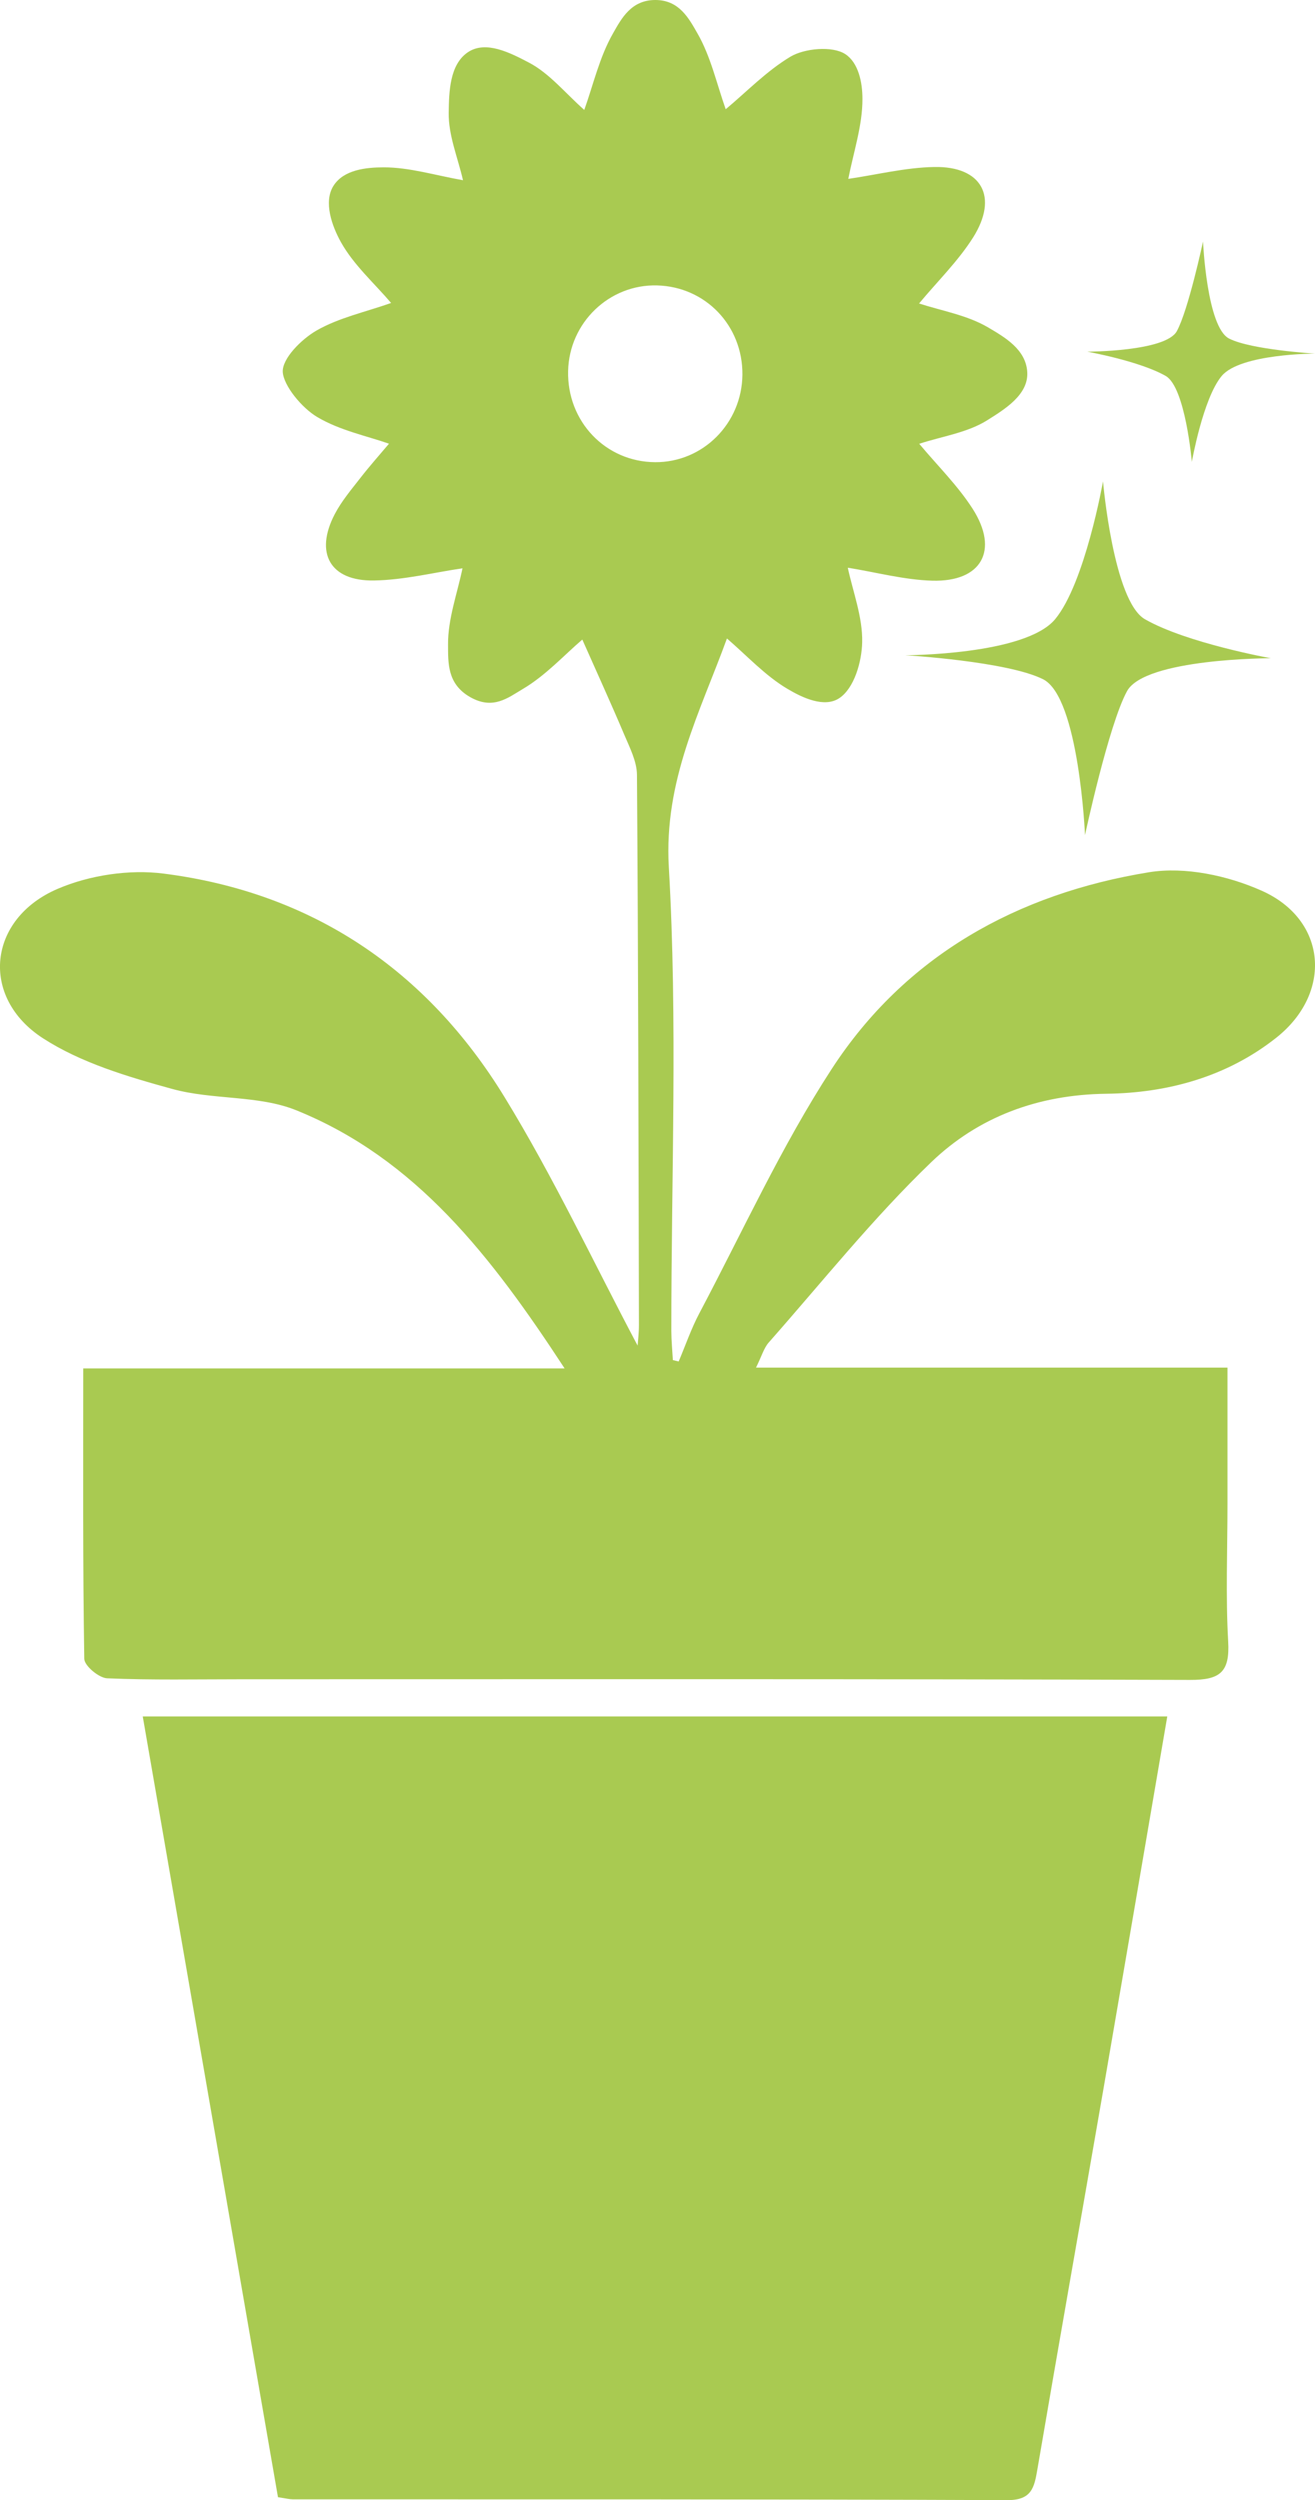
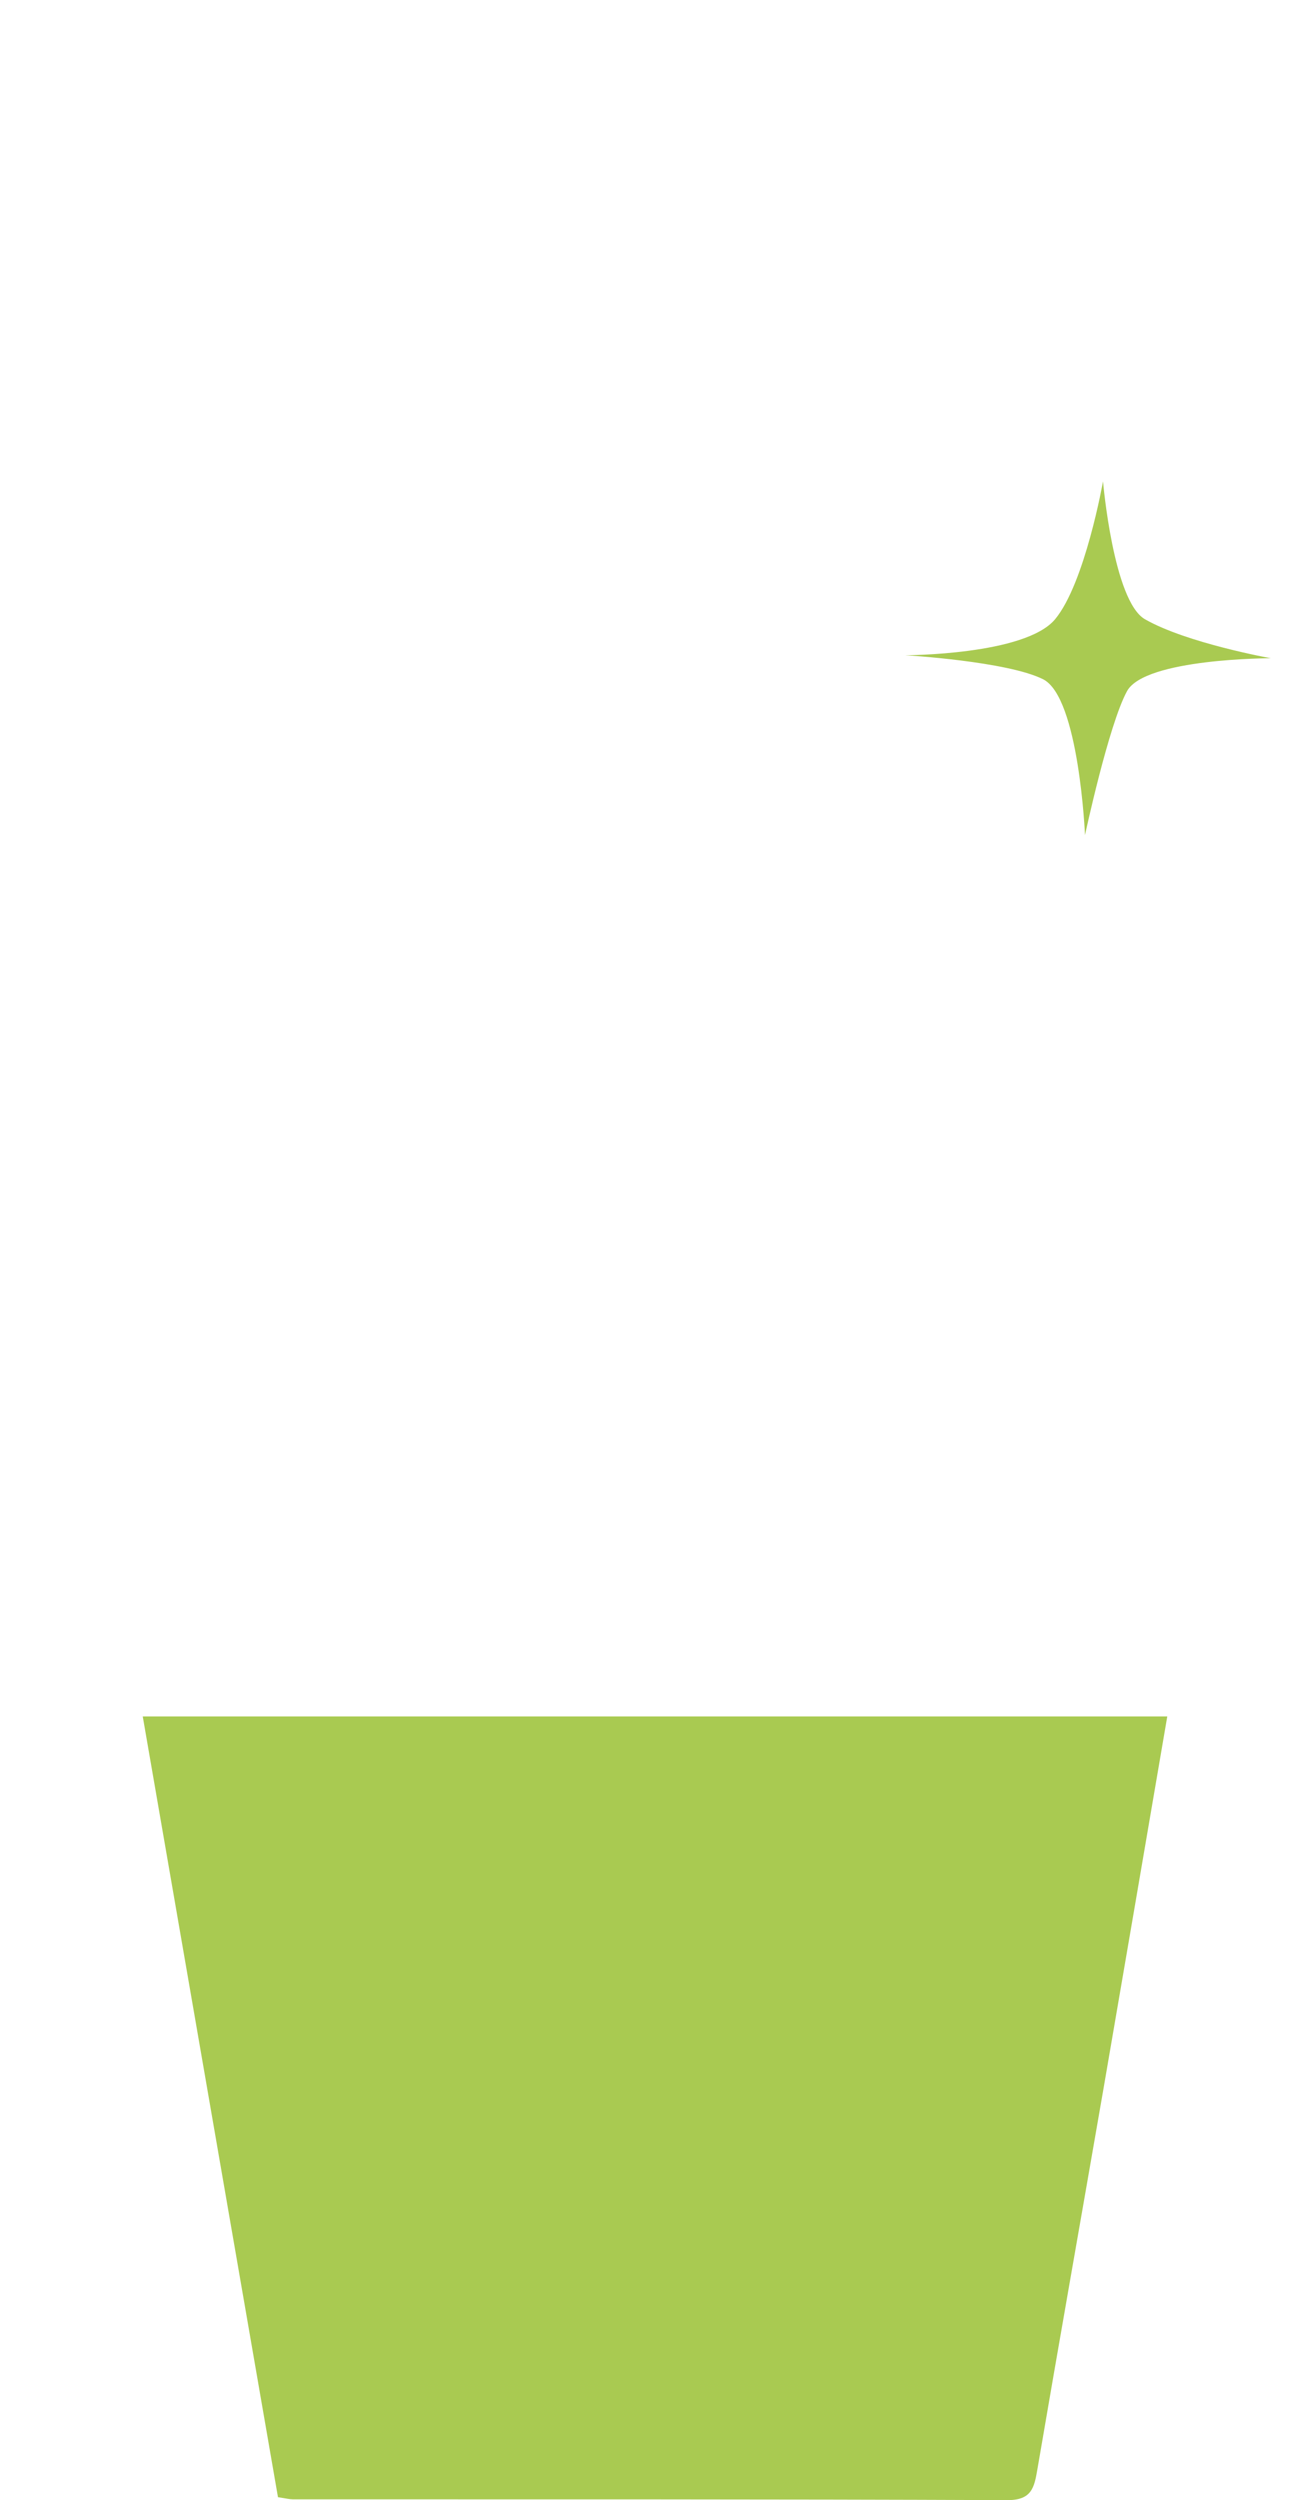
<svg xmlns="http://www.w3.org/2000/svg" version="1.1" id="Layer_1" x="0px" y="0px" width="34.093px" height="64.794px" viewBox="0 0 34.093 64.794" enable-background="new 0 0 34.093 64.794" xml:space="preserve">
  <g>
-     <path fill="#A9CA51" d="M19.248,9.711c0.011-1.271-0.955-2.28-2.212-2.314c-1.24-0.033-2.278,0.964-2.307,2.217   c-0.03,1.308,0.97,2.356,2.255,2.364C18.224,11.987,19.236,10.972,19.248,9.711 M17.595,35.285   c0.178-0.419,0.326-0.854,0.539-1.255c1.122-2.119,2.123-4.319,3.426-6.322c1.912-2.942,4.816-4.548,8.231-5.103   c0.931-0.15,2.039,0.086,2.918,0.478c1.703,0.757,1.84,2.656,0.381,3.81c-1.286,1.018-2.827,1.434-4.409,1.453   c-1.775,0.022-3.318,0.603-4.535,1.771c-1.508,1.449-2.826,3.102-4.215,4.675c-0.127,0.144-0.182,0.352-0.33,0.651h12.223   c0,1.241,0,2.389,0,3.534c0,1.188-0.049,2.379,0.018,3.564c0.045,0.791-0.203,0.999-0.992,0.996   C22.65,43.509,14.452,43.52,6.252,43.52c-1.158,0-2.318,0.025-3.475-0.025c-0.213-0.009-0.59-0.325-0.592-0.504   c-0.04-2.463-0.027-4.927-0.027-7.527h12.48c-1.899-2.904-3.851-5.434-6.957-6.69c-0.984-0.397-2.171-0.264-3.216-0.553   c-1.155-0.317-2.362-0.674-3.351-1.313c-1.644-1.063-1.43-3.1,0.384-3.874c0.827-0.354,1.854-0.508,2.745-0.394   c3.855,0.492,6.823,2.503,8.835,5.788c1.278,2.085,2.322,4.313,3.453,6.445c0.008-0.111,0.034-0.325,0.034-0.538   c-0.011-4.752-0.017-9.503-0.051-14.255c-0.003-0.348-0.187-0.703-0.328-1.037c-0.351-0.829-0.726-1.649-1.089-2.468   c-0.467,0.399-0.952,0.934-1.546,1.283c-0.385,0.228-0.77,0.547-1.365,0.206c-0.595-0.341-0.567-0.886-0.57-1.357   c-0.006-0.662,0.239-1.326,0.375-1.979c-0.744,0.109-1.519,0.304-2.297,0.316c-1.136,0.019-1.542-0.71-1.015-1.72   c0.176-0.337,0.43-0.637,0.666-0.94c0.236-0.304,0.493-0.592,0.74-0.885c-0.569-0.2-1.275-0.343-1.86-0.691   c-0.407-0.241-0.872-0.815-0.894-1.166C7.311,9.293,7.815,8.791,8.208,8.565c0.579-0.332,1.265-0.478,1.932-0.713   C9.703,7.339,9.167,6.865,8.838,6.274C8.607,5.86,8.382,5.233,8.646,4.815s0.848-0.478,1.303-0.478   c0.666-0.001,1.332,0.206,2.055,0.334c-0.134-0.582-0.381-1.168-0.371-1.751c0.008-0.546,0.025-1.244,0.494-1.564   c0.469-0.319,1.11,0.018,1.582,0.264c0.534,0.278,0.945,0.792,1.439,1.229c0.235-0.658,0.396-1.375,0.745-1.984   C16.115,0.472,16.368,0,16.99,0c0.622,0,0.87,0.478,1.096,0.871c0.342,0.597,0.496,1.302,0.729,1.96   c0.541-0.451,1.058-0.99,1.677-1.361c0.358-0.216,1.087-0.288,1.424-0.067s0.444,0.721,0.444,1.161   c0.002,0.689-0.232,1.379-0.367,2.072c0.736-0.107,1.482-0.295,2.23-0.308c1.229-0.023,1.668,0.771,1.008,1.823   c-0.389,0.616-0.926,1.14-1.403,1.714c0.581,0.189,1.243,0.3,1.784,0.617c0.443,0.261,0.986,0.573,1.021,1.161   s-0.587,0.965-1.042,1.251c-0.509,0.319-1.158,0.412-1.759,0.607c0.471,0.564,0.997,1.08,1.385,1.685   c0.69,1.079,0.231,1.898-1.048,1.863c-0.727-0.021-1.447-0.217-2.189-0.336c0.135,0.629,0.388,1.284,0.373,1.933   c-0.011,0.505-0.205,1.19-0.594,1.448s-0.957-0.012-1.341-0.24c-0.576-0.34-1.047-0.856-1.571-1.307   c-0.691,1.898-1.637,3.677-1.507,5.924c0.231,3.997,0.063,8.017,0.065,12.026c0.001,0.25,0.026,0.501,0.04,0.751   C17.496,35.261,17.545,35.272,17.595,35.285" />
    <path fill="#A9CA51" d="M30.263,44.484c-0.558,3.255-1.1,6.438-1.649,9.62c-0.571,3.296-1.155,6.591-1.718,9.889   c-0.082,0.477-0.146,0.804-0.786,0.801c-6.173-0.027-12.347-0.019-18.52-0.021c-0.088-0.001-0.175-0.024-0.383-0.055   C6.046,58.019,4.88,51.287,3.701,44.484H30.263z" />
    <path fill="#A9CA51" d="M28.13,21.643c0,0-0.154-3.574-1.088-4.04c-0.932-0.466-3.574-0.622-3.574-0.622s3.109,0,3.886-0.932   c0.776-0.933,1.243-3.574,1.243-3.574s0.267,3.104,1.088,3.574c1.088,0.621,3.263,1.01,3.263,1.01s-3.263,0-3.729,0.854   C28.742,18.787,28.13,21.643,28.13,21.643" />
-     <path fill="#A9CA51" d="M31.19,6.259c0,0,0.097,2.227,0.679,2.517c0.579,0.291,2.225,0.388,2.225,0.388s-1.936,0-2.42,0.58   C31.19,10.324,30.9,11.97,30.9,11.97s-0.167-1.934-0.678-2.227c-0.678-0.387-2.033-0.629-2.033-0.629s2.033,0,2.322-0.532   C30.809,8.038,31.19,6.259,31.19,6.259" />
  </g>
</svg>